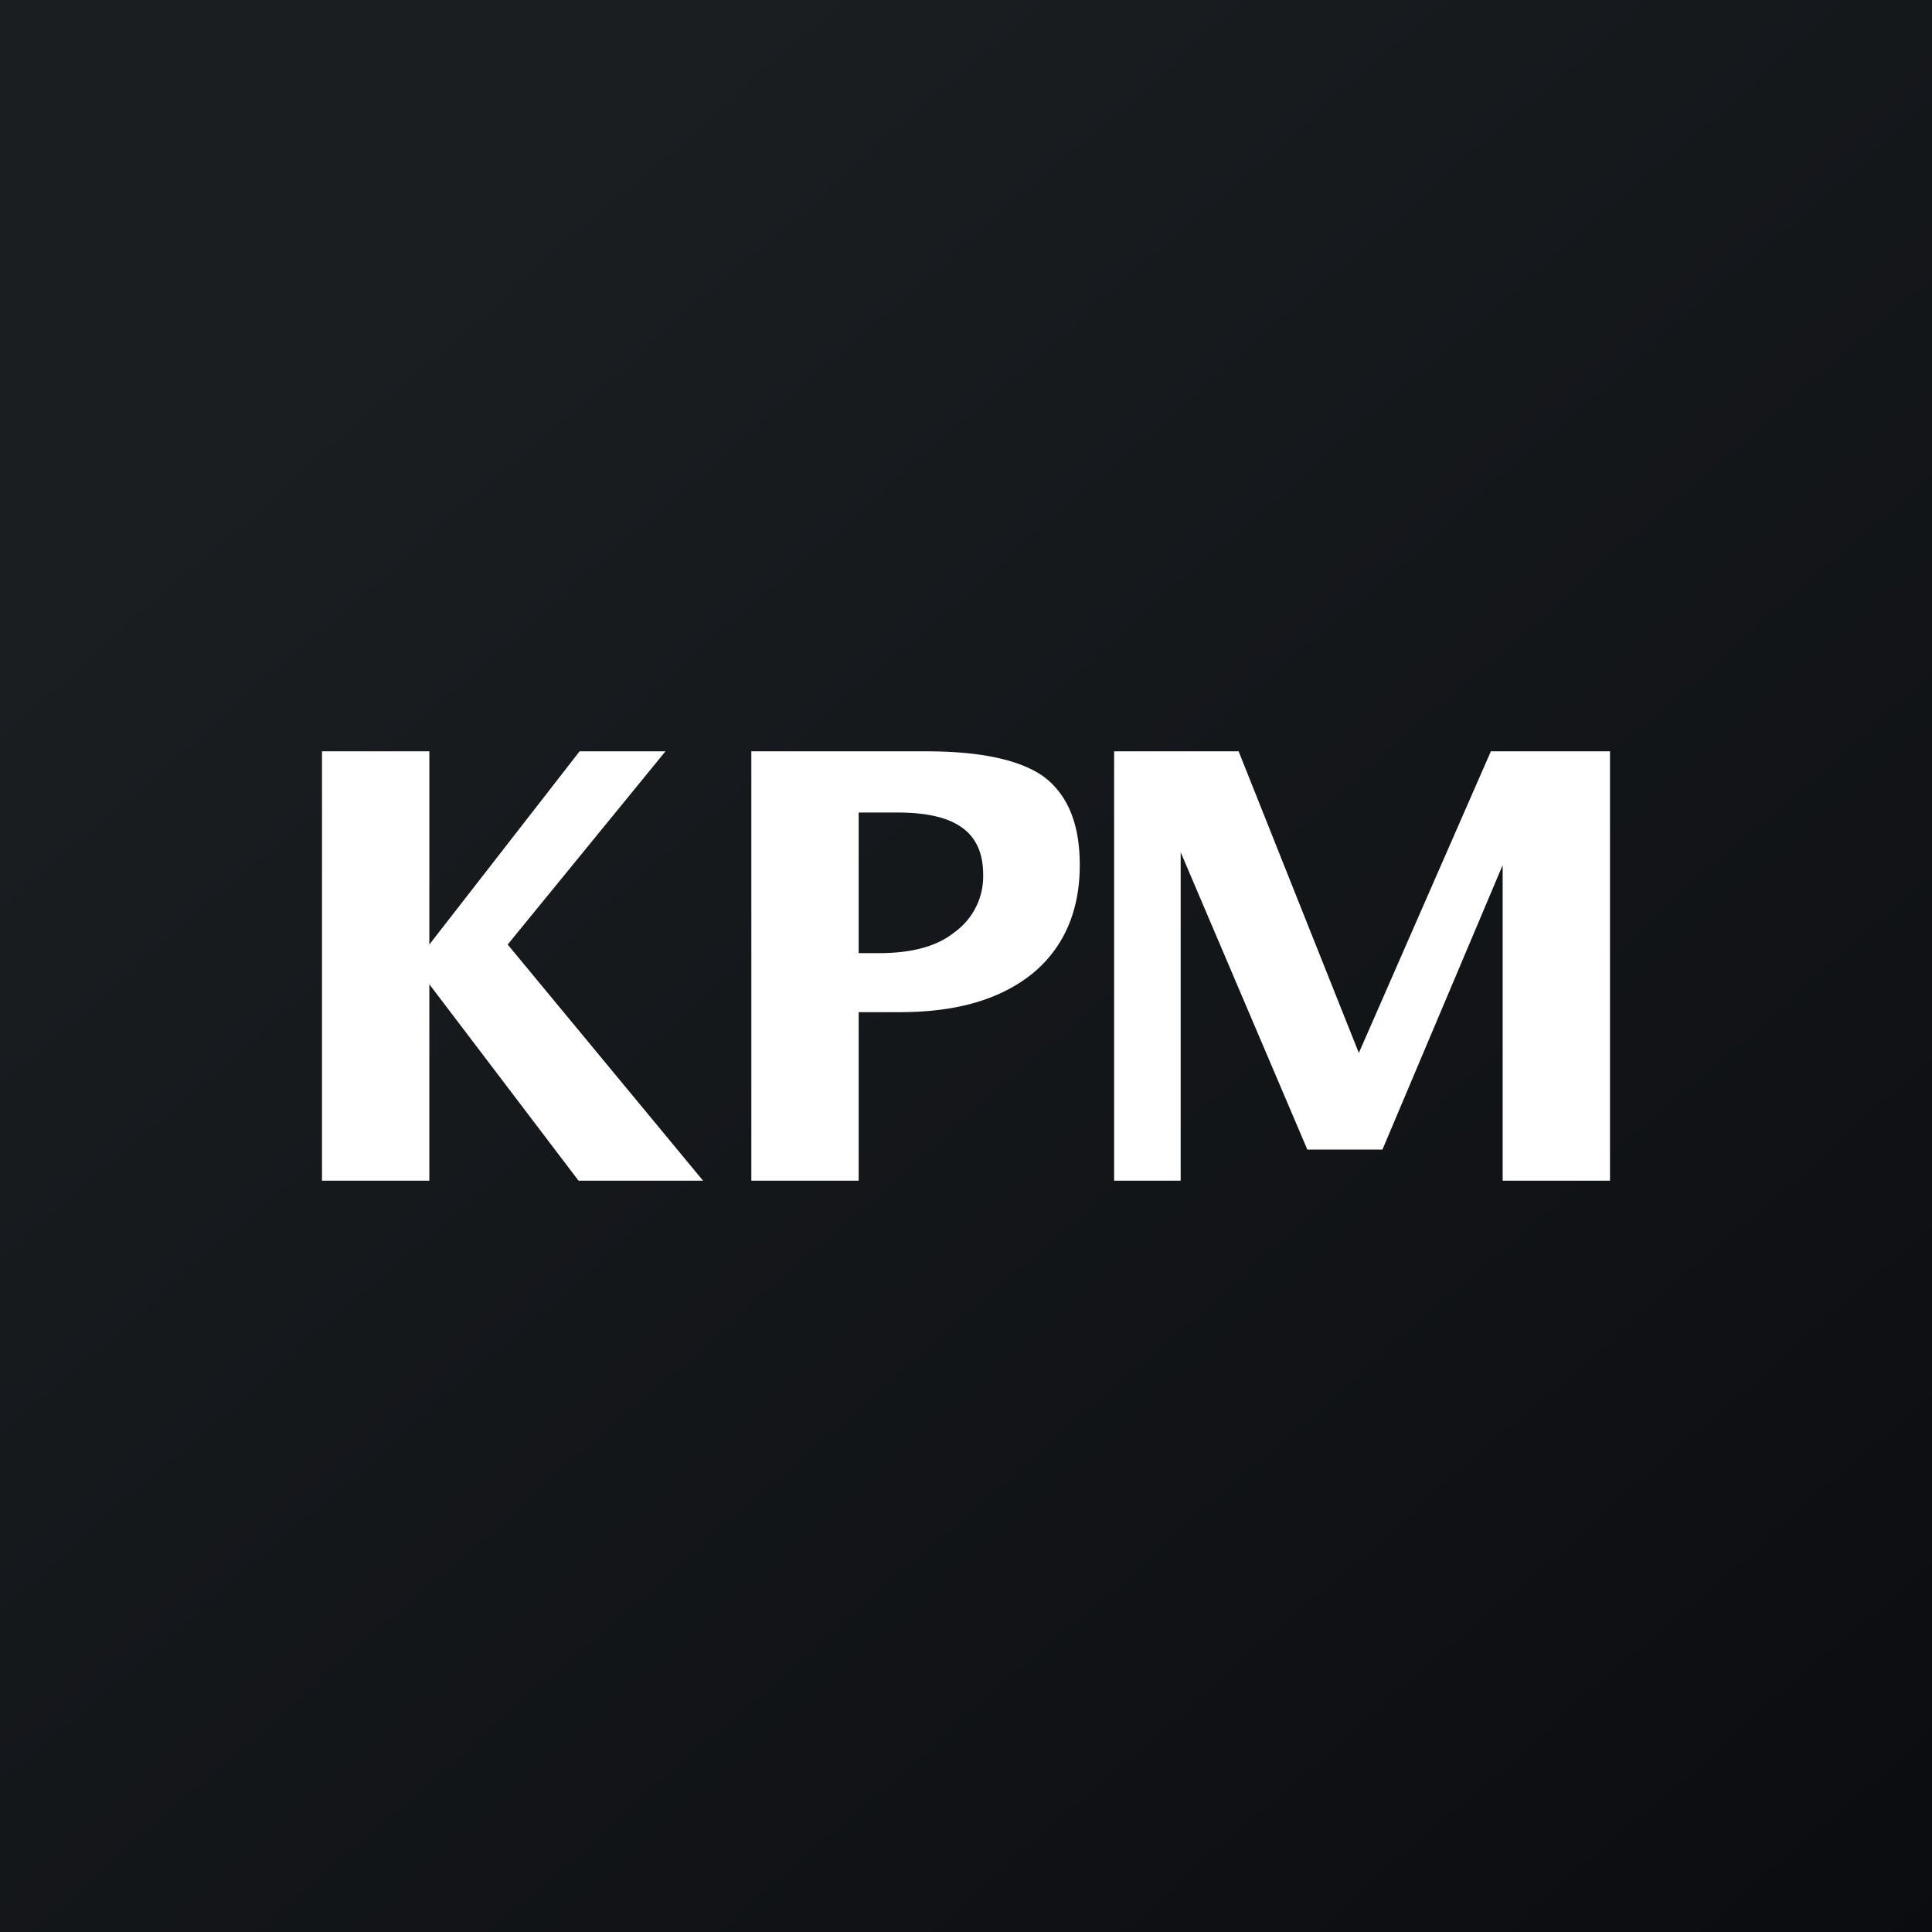
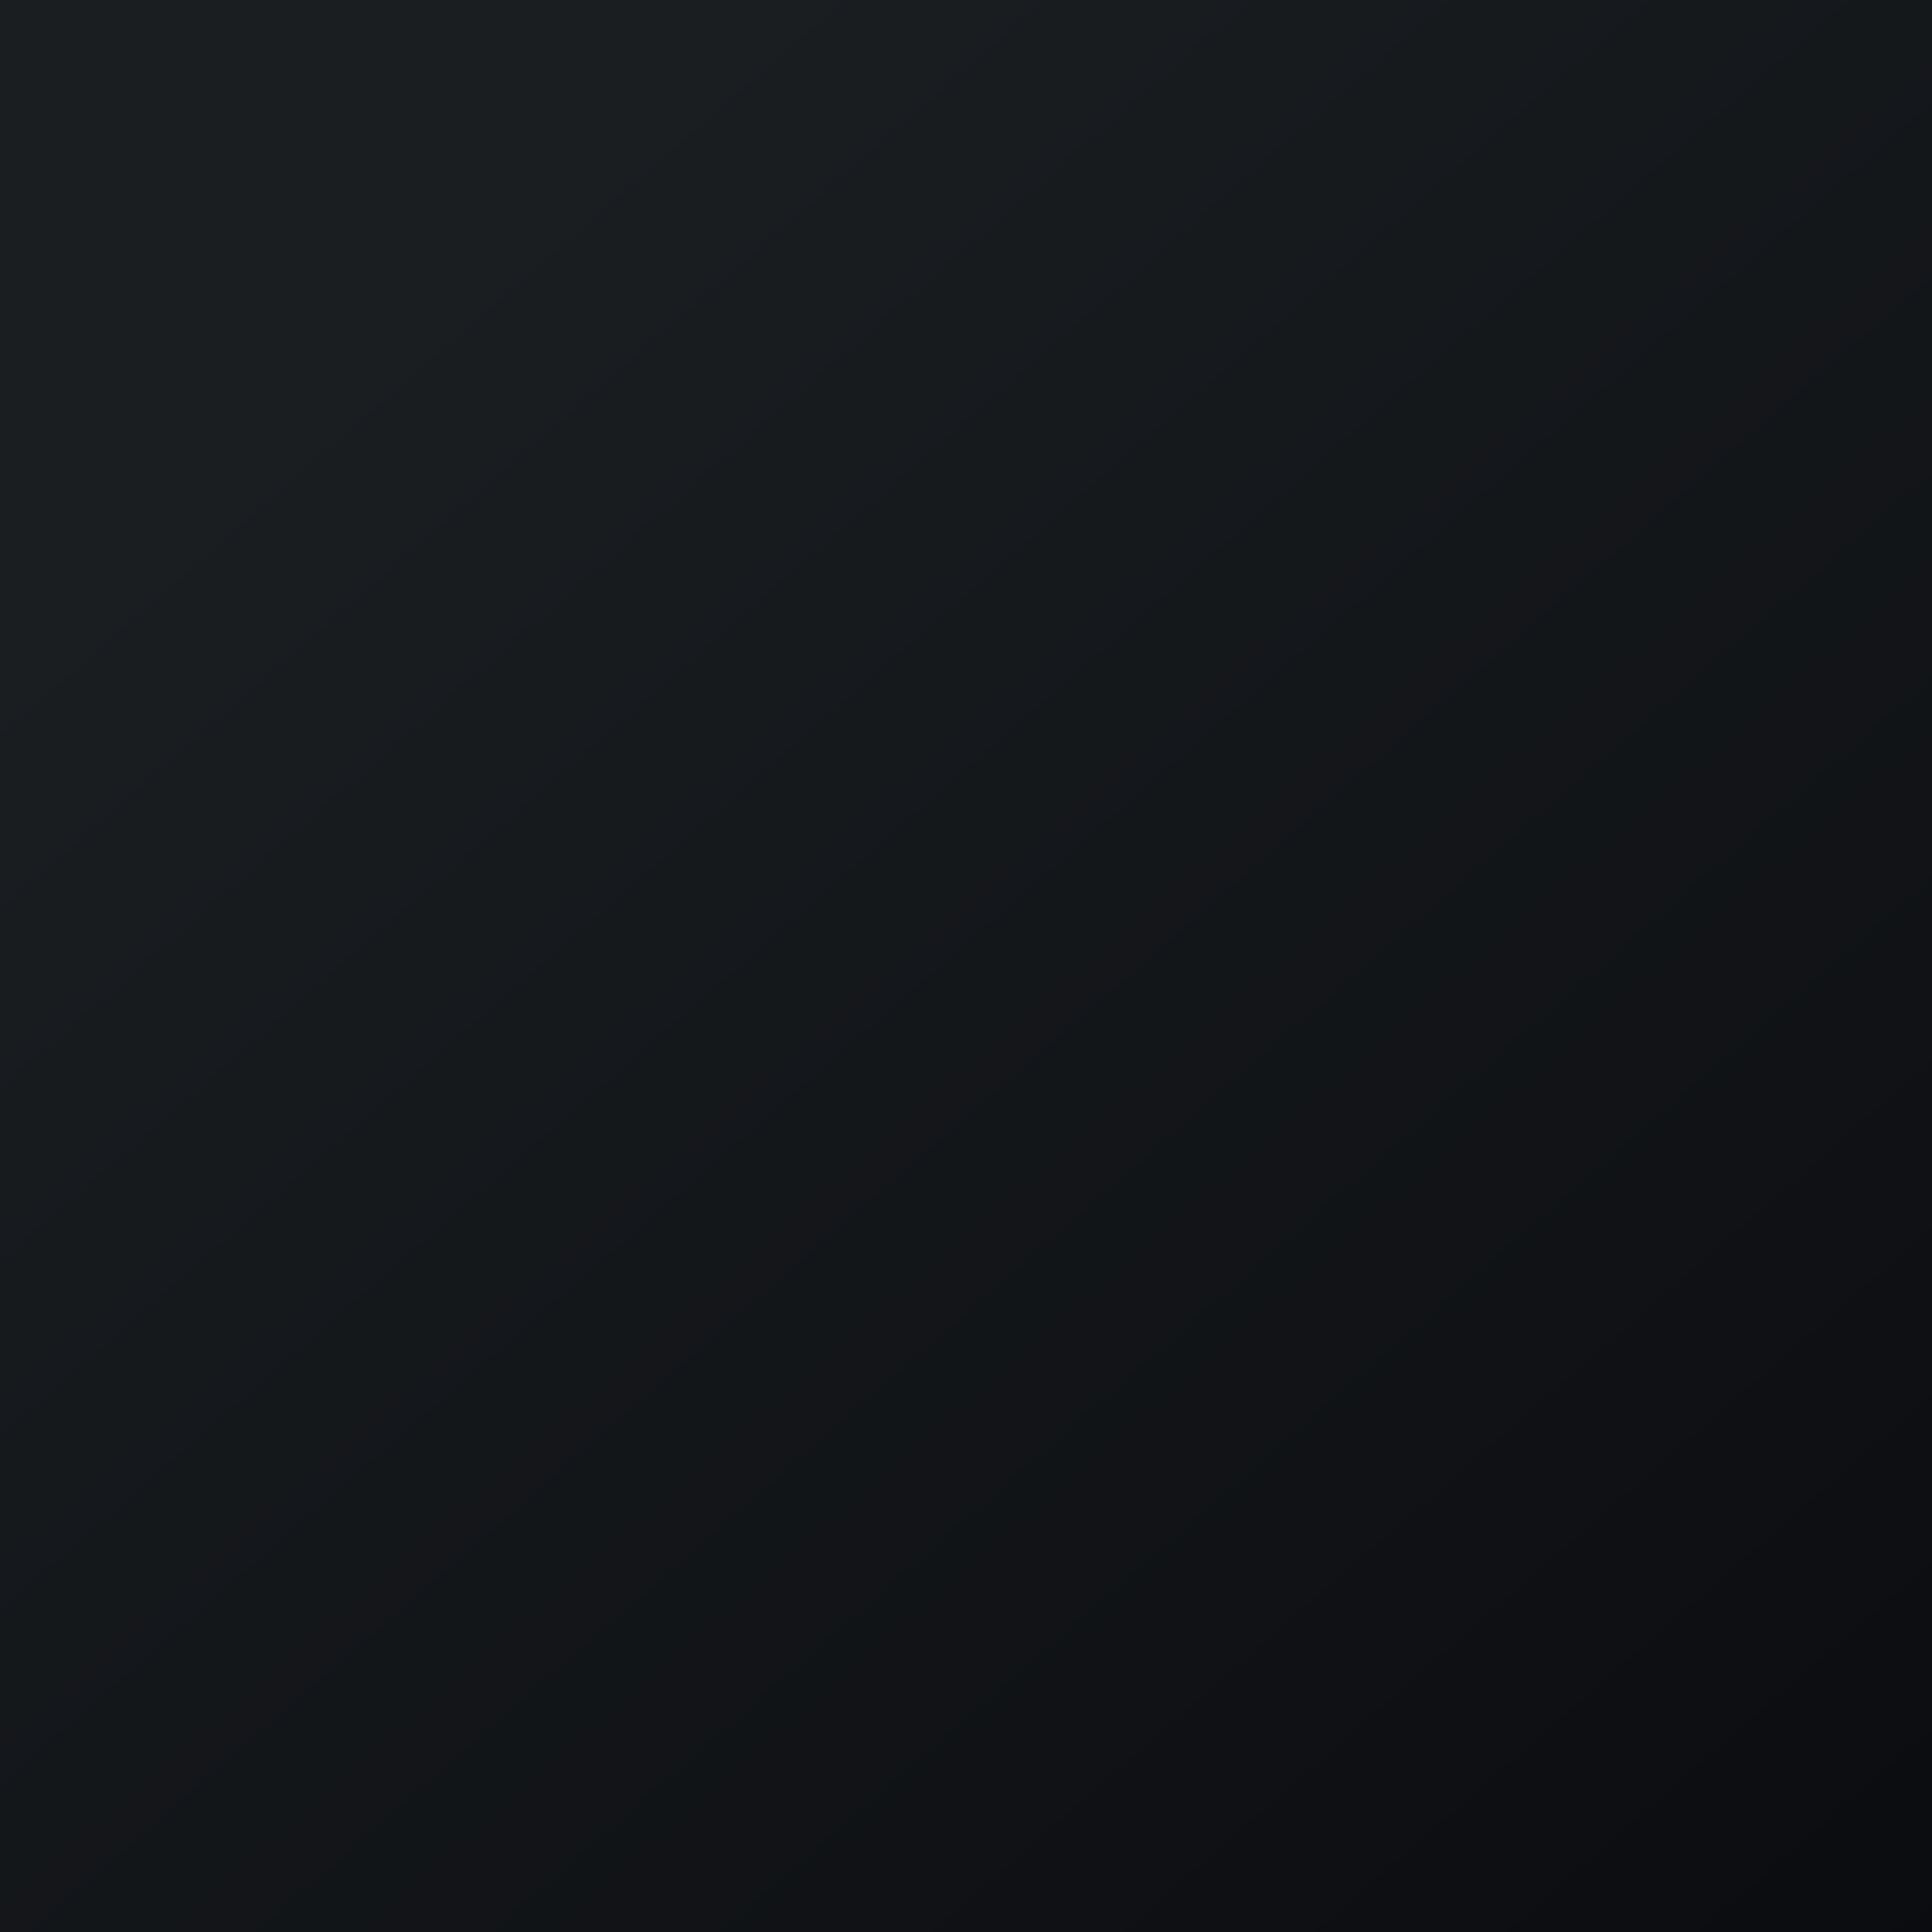
<svg xmlns="http://www.w3.org/2000/svg" width="18" height="18" viewBox="0 0 18 18">
  <rect x="0" y="0" width="18" height="18" fill="#808080" stroke="none" />
  <path fill="url(#a)" d="M0 0h18v18H0z" />
-   <path d="M3 11V7h1v1.8L5.4 7h.8L4.73 8.8 6.55 11H5.39L4 9.17V11H3Zm4 0V7h1.63c.51 0 .88.08 1.1.24.22.17.33.44.33.82 0 .43-.15.77-.44 1.01-.3.24-.7.36-1.24.36H8V11H7Zm1-2.12h.19c.3 0 .54-.06.71-.2a.64.64 0 0 0 .26-.53c0-.4-.26-.58-.8-.58H8v1.31ZM10.38 11V7h1.16l1.12 2.81L13.89 7H15v4h-1V8.06l-1.12 2.65h-.7L11 7.94V11h-.62Z" fill="#fff" />
  <defs>
    <linearGradient id="a" x1="3.35" y1="3.12" x2="21.9" y2="24.43" gradientUnits="userSpaceOnUse">
      <stop stop-color="#1A1E21" />
      <stop offset="1" stop-color="#06060A" />
    </linearGradient>
  </defs>
</svg>